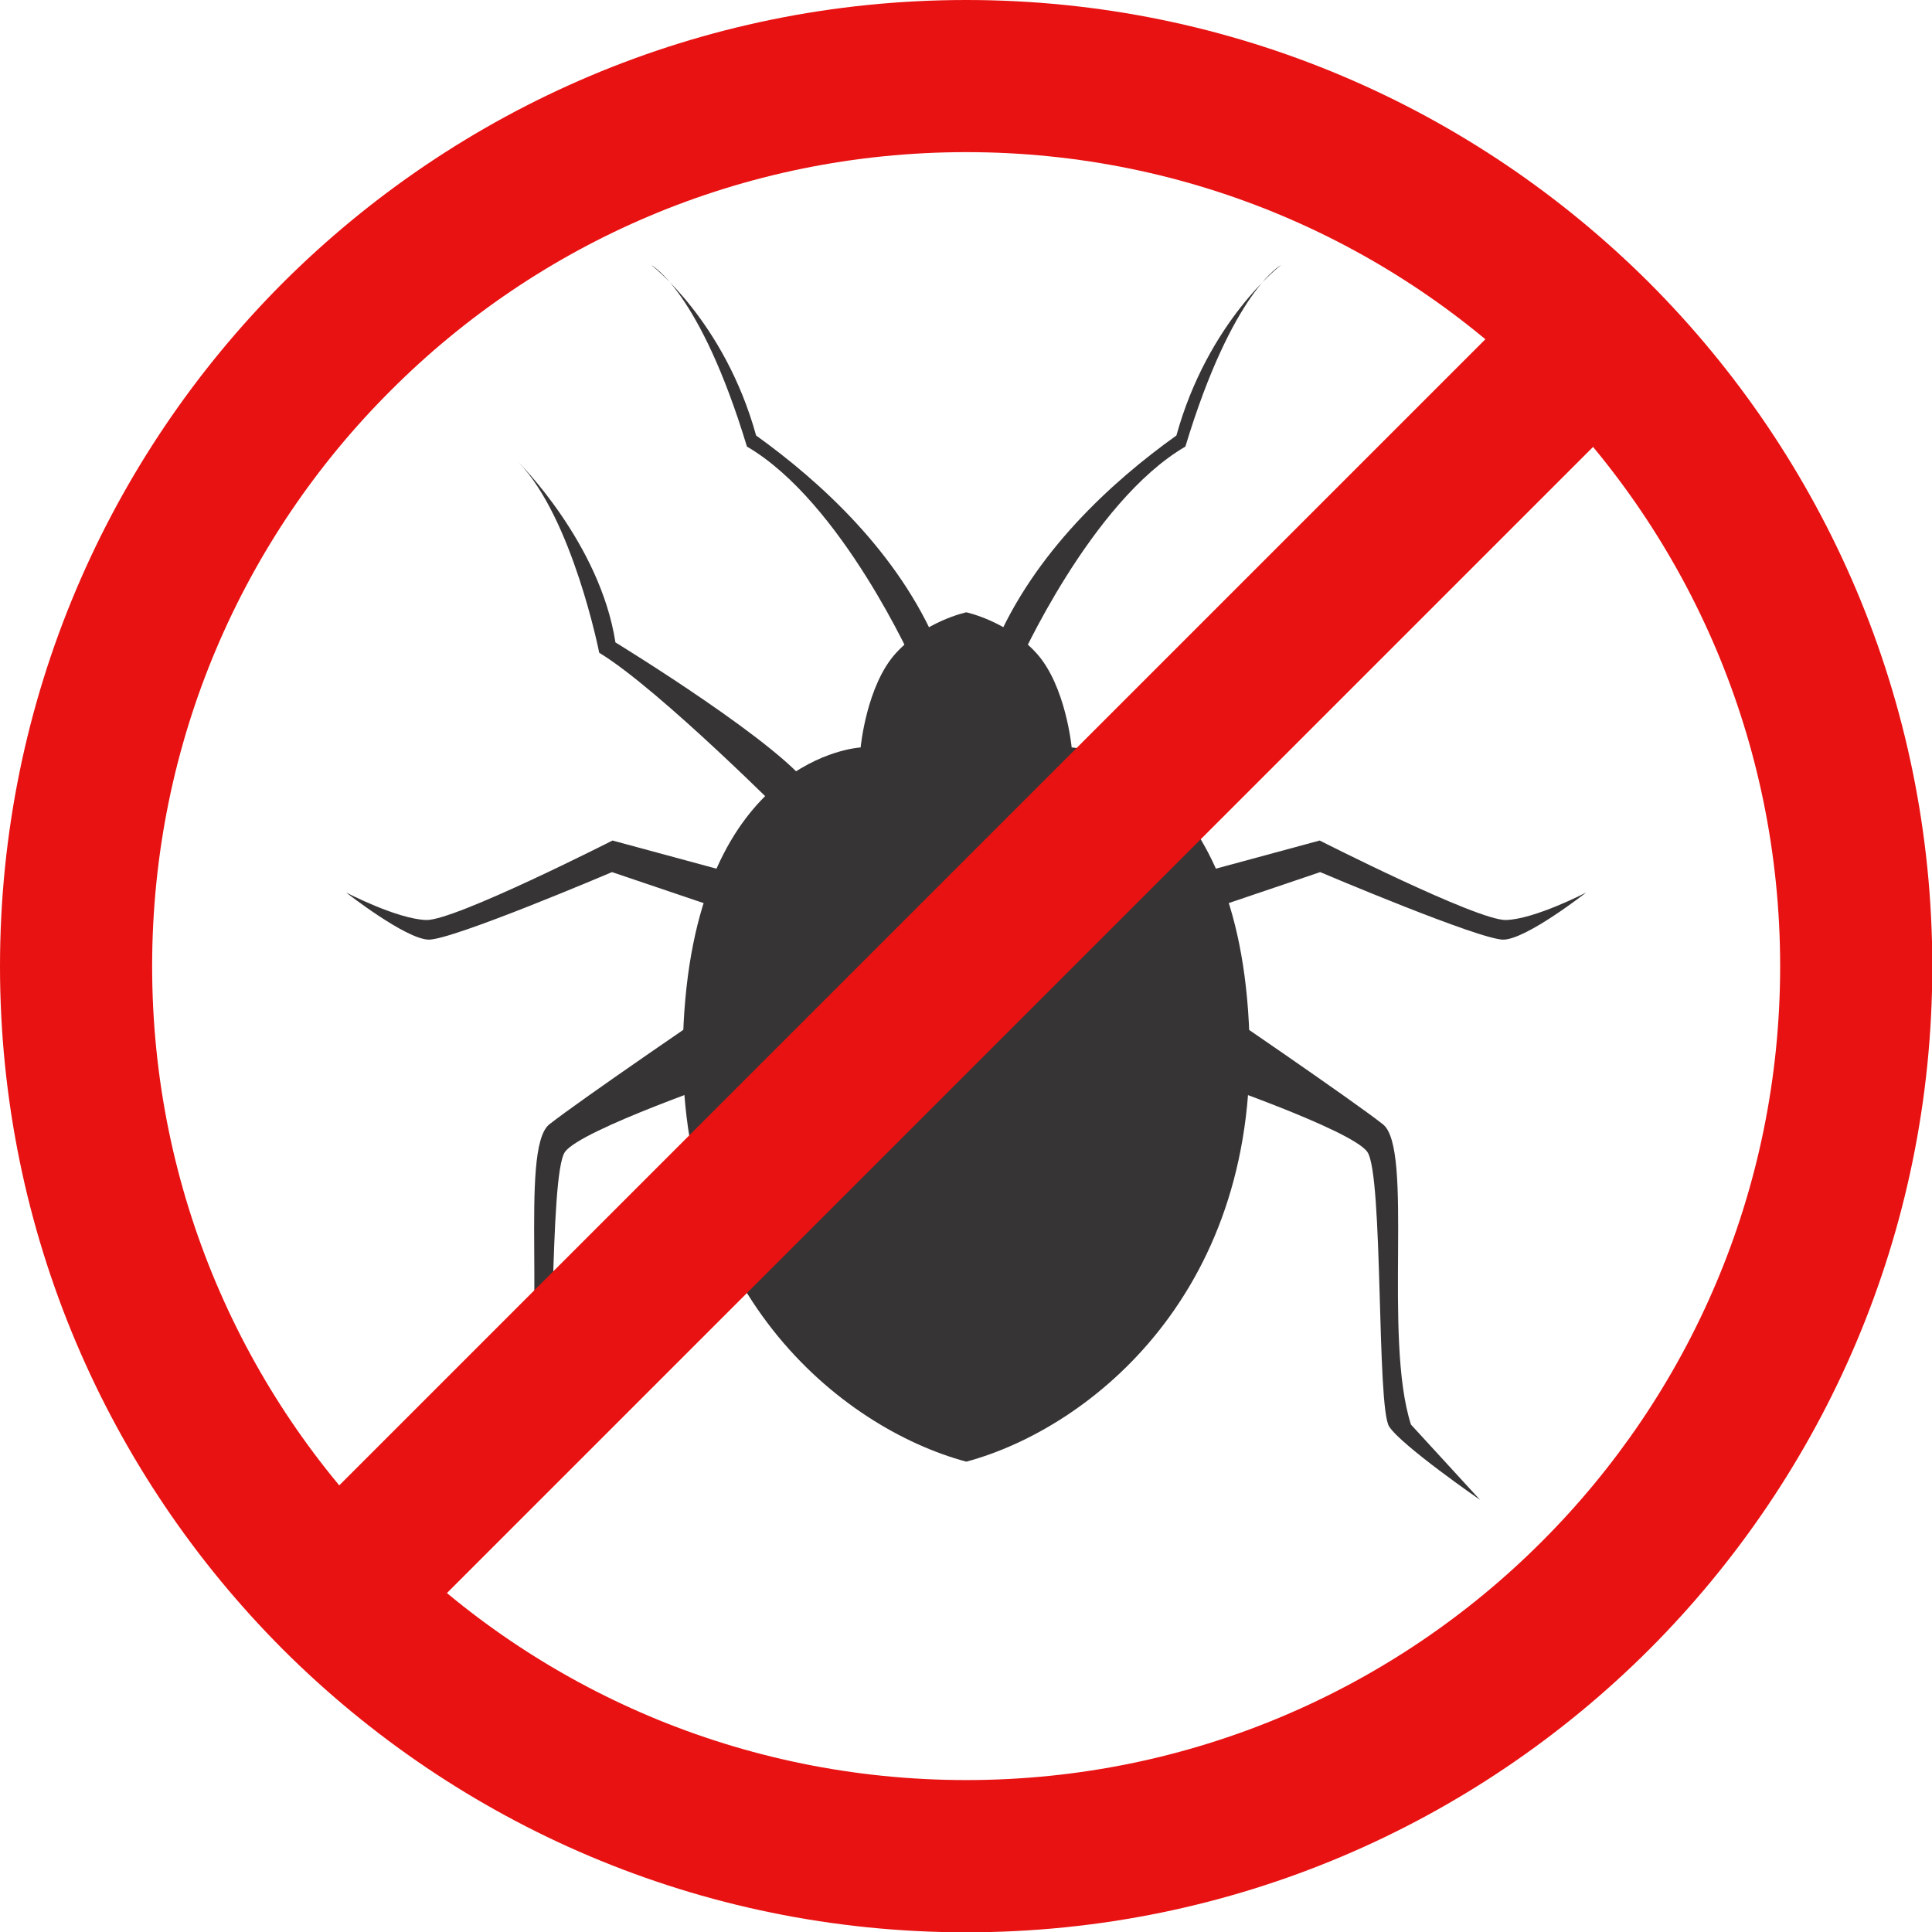
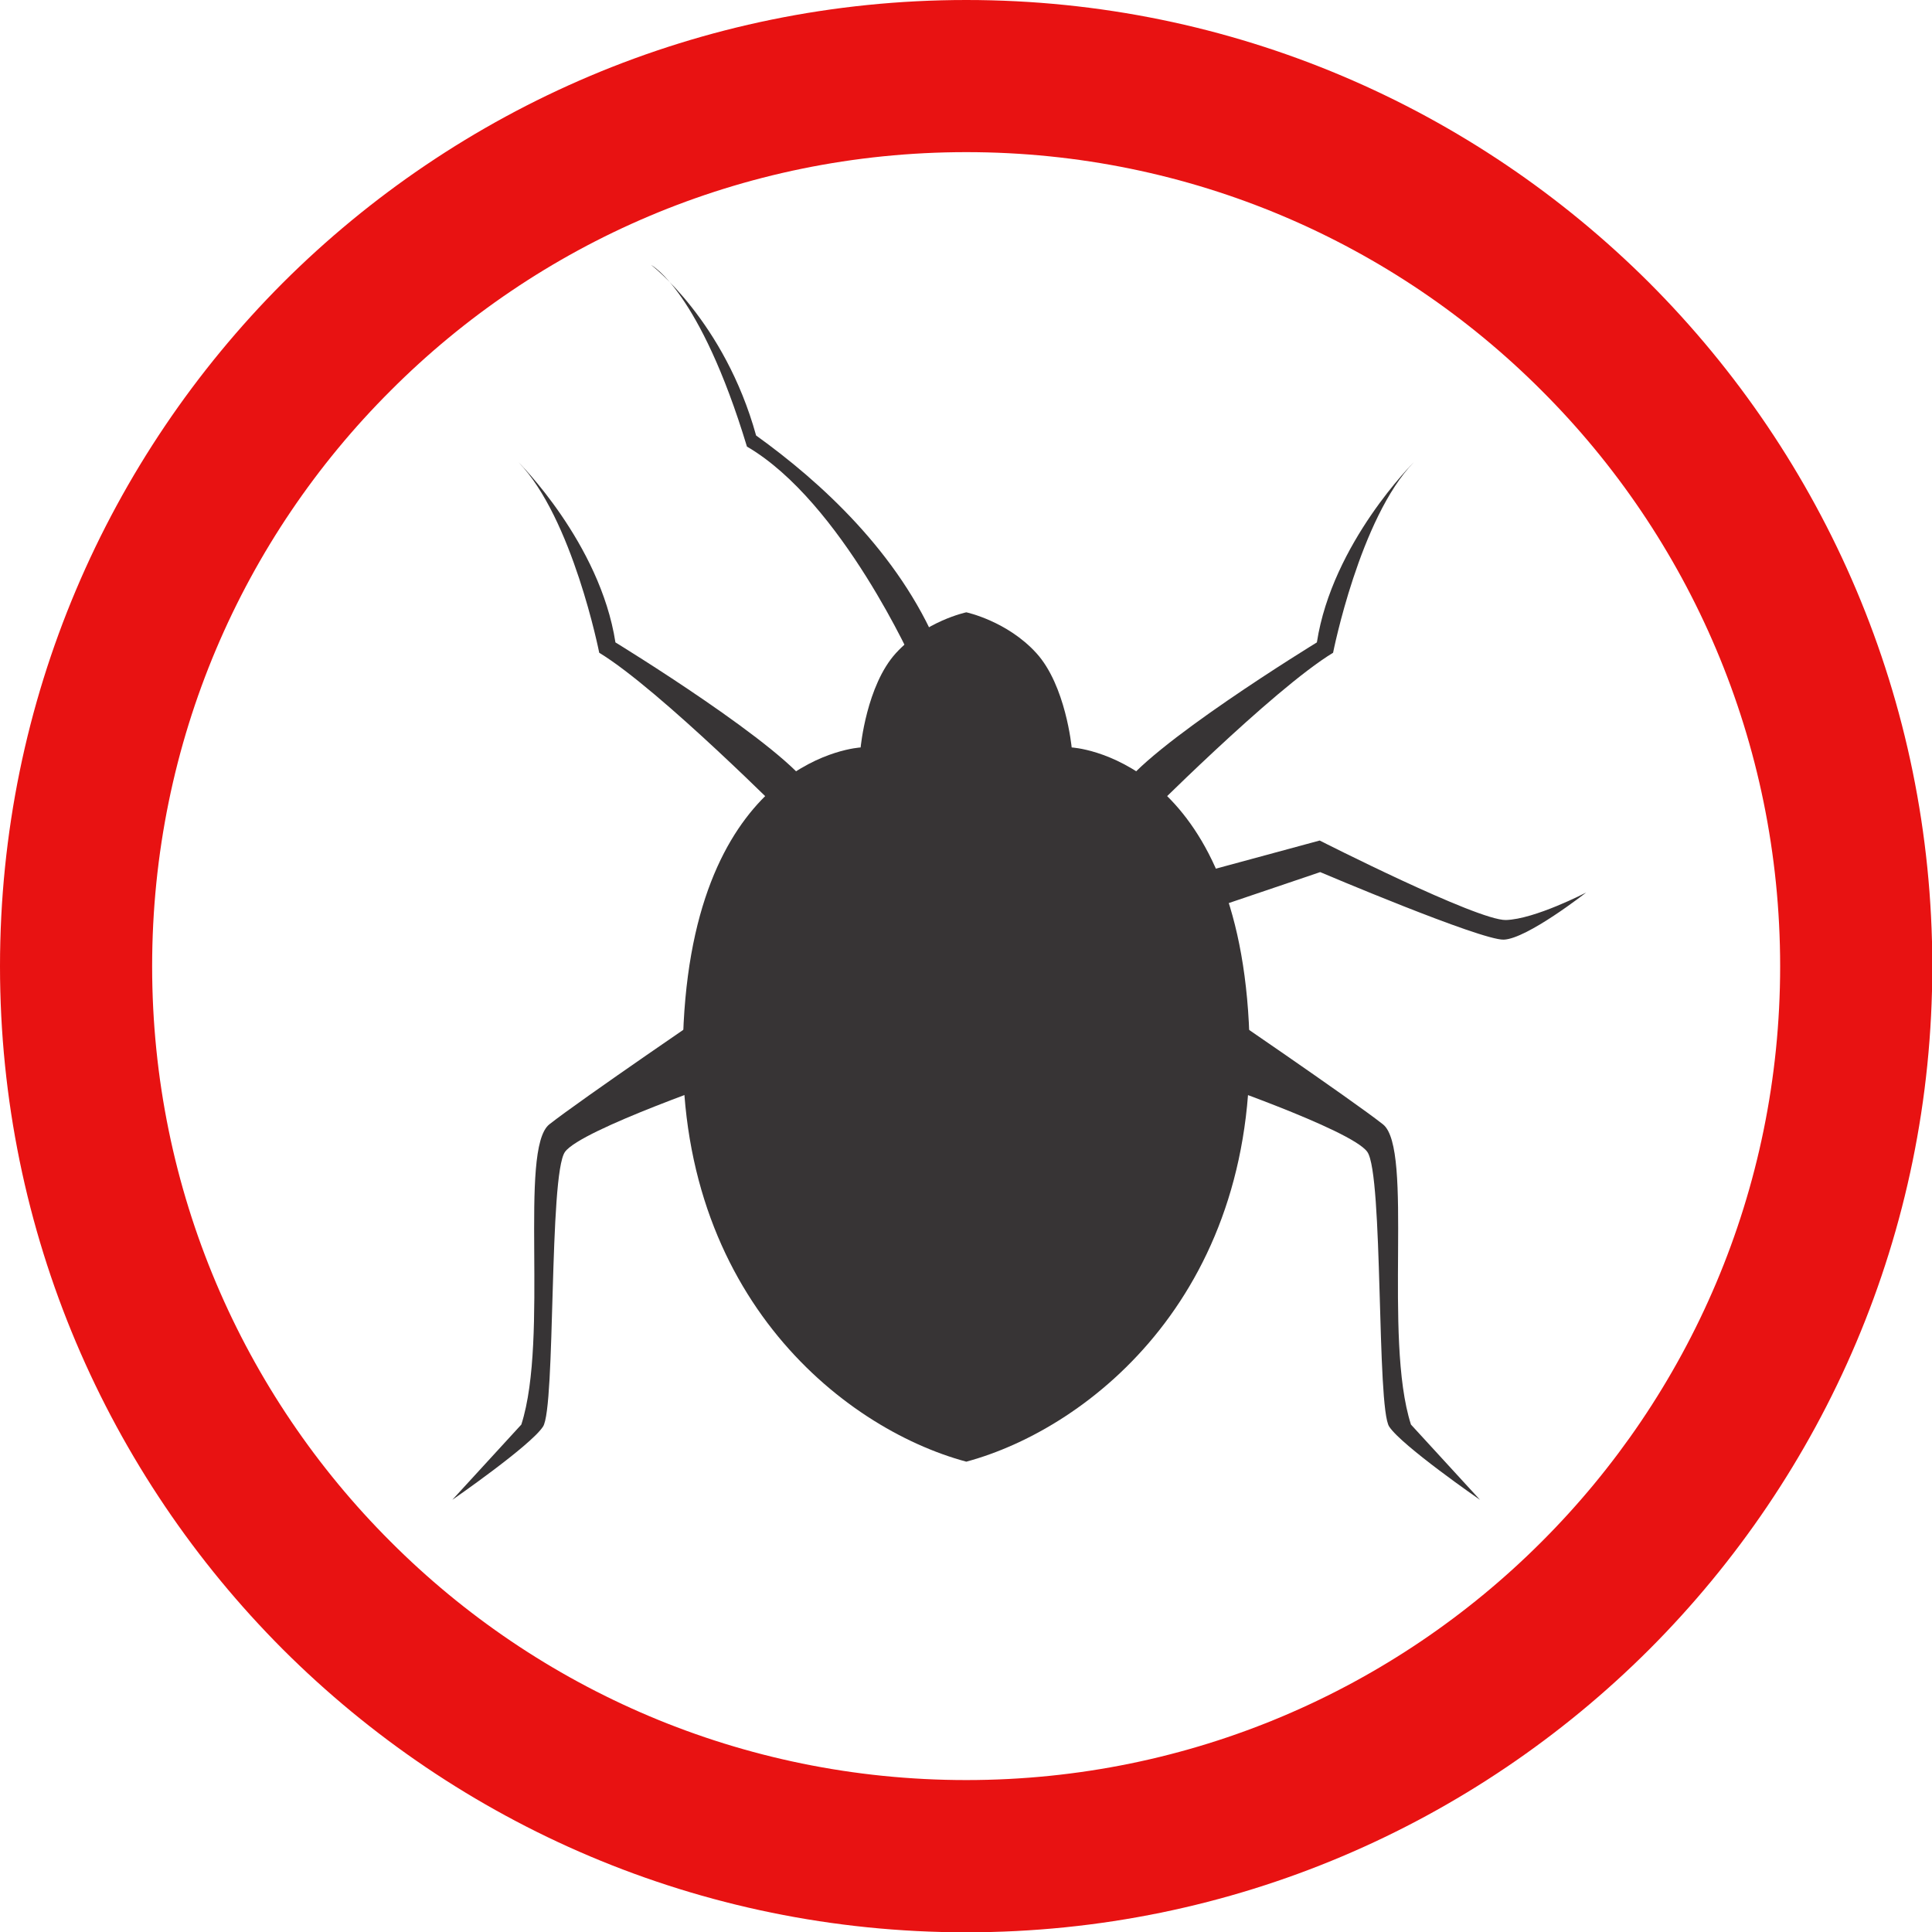
<svg xmlns="http://www.w3.org/2000/svg" version="1.0" preserveAspectRatio="xMidYMid meet" height="100" viewBox="0 0 75 75" zoomAndPan="magnify" width="100">
  <path fill-rule="nonzero" fill-opacity="1" d="M 37.512 0 C 47.863 0 57.238 4.203 64.027 10.98 C 70.809 17.77 75.012 27.148 75.012 37.512 C 75.012 47.863 70.809 57.238 64.027 64.027 C 57.238 70.809 47.863 75.012 37.512 75.012 C 27.148 75.012 17.77 70.809 10.98 64.027 C 4.203 57.238 0 47.863 0 37.512 C 0 27.148 4.203 17.77 10.98 10.98 C 17.77 4.203 27.148 0 37.512 0 Z M 59.848 15.164 C 54.133 9.438 46.227 5.906 37.512 5.906 C 28.781 5.906 20.875 9.438 15.164 15.164 C 9.438 20.875 5.906 28.781 5.906 37.512 C 5.906 46.227 9.438 54.133 15.164 59.848 C 20.875 65.57 28.781 69.102 37.512 69.102 C 46.227 69.102 54.133 65.57 59.848 59.848 C 65.57 54.133 69.105 46.227 69.105 37.512 C 69.105 28.781 65.57 20.875 59.848 15.164 Z M 59.848 15.164" fill="#e81212" />
  <path fill-rule="evenodd" fill-opacity="1" d="M 37.512 23.77 C 37.512 23.77 35.926 24.102 34.781 25.352 C 33.633 26.609 33.41 29.016 33.41 29.016 C 33.41 29.016 27.078 29.34 26.539 39.711 C 25.992 50.074 32.648 55.434 37.512 56.742 C 42.359 55.434 49.02 50.074 48.48 39.711 C 47.934 29.34 41.602 29.016 41.602 29.016 C 41.602 29.016 41.375 26.609 40.23 25.352 C 39.094 24.105 37.512 23.77 37.512 23.77 Z M 37.512 23.77" fill="#373435" />
  <path fill-rule="evenodd" fill-opacity="1" d="M 35.492 25.82 C 35.492 25.82 32.68 19.484 28.996 17.336 C 27.16 11.273 25.281 10.289 25.281 10.289 C 25.281 10.289 28.121 12.461 29.352 16.906 C 31.855 18.703 34.883 21.465 36.414 25.117 C 36.656 27.281 35.492 25.82 35.492 25.82 Z M 35.492 25.82" fill="#373435" />
  <path fill-rule="evenodd" fill-opacity="1" d="M 31.309 31.371 L 30.68 31.867 C 30.68 31.867 25.605 26.762 23.262 25.34 C 23.262 25.34 22.227 20.105 20.125 17.941 C 20.125 17.941 23.293 21.078 23.891 24.938 C 23.891 24.938 30.578 29.027 31.531 30.691 C 32.488 32.355 31.309 31.371 31.309 31.371 Z M 31.309 31.371" fill="#373435" />
-   <path fill-rule="evenodd" fill-opacity="1" d="M 28.914 34.02 L 23.777 32.629 C 23.777 32.629 17.668 35.734 16.555 35.715 C 15.426 35.684 13.438 34.648 13.438 34.648 C 13.438 34.648 15.73 36.445 16.633 36.477 C 17.539 36.504 23.758 33.855 23.758 33.855 L 27.961 35.277 Z M 28.914 34.02" fill="#373435" />
  <path fill-rule="evenodd" fill-opacity="1" d="M 27.98 38.98 C 27.98 38.98 22.531 42.695 21.324 43.648 C 20.125 44.605 21.324 51.922 20.238 55.301 L 17.559 58.223 C 17.559 58.223 20.594 56.125 21.078 55.383 C 21.578 54.652 21.301 45.59 21.934 44.715 C 22.562 43.844 28.477 41.824 28.477 41.824 Z M 27.98 38.98" fill="#373435" />
-   <path fill-rule="evenodd" fill-opacity="1" d="M 39.52 25.82 C 39.52 25.82 42.332 19.484 46.016 17.336 C 47.852 11.273 49.73 10.289 49.73 10.289 C 49.73 10.289 46.898 12.461 45.668 16.906 C 43.152 18.703 40.129 21.465 38.598 25.117 C 38.352 27.281 39.52 25.82 39.52 25.82 Z M 39.52 25.82" fill="#373435" />
  <path fill-rule="evenodd" fill-opacity="1" d="M 43.699 31.371 L 44.332 31.867 C 44.332 31.867 49.406 26.762 51.75 25.34 C 51.75 25.34 52.785 20.105 54.887 17.941 C 54.887 17.941 51.719 21.078 51.121 24.938 C 51.121 24.938 44.434 29.027 43.477 30.691 C 42.523 32.355 43.699 31.371 43.699 31.371 Z M 43.699 31.371" fill="#373435" />
  <path fill-rule="evenodd" fill-opacity="1" d="M 46.098 34.02 L 51.23 32.629 C 51.23 32.629 57.34 35.734 58.457 35.715 C 59.582 35.684 61.574 34.648 61.574 34.648 C 61.574 34.648 59.281 36.445 58.375 36.477 C 57.484 36.504 51.25 33.855 51.25 33.855 L 47.051 35.277 Z M 46.098 34.02" fill="#373435" />
  <path fill-rule="evenodd" fill-opacity="1" d="M 47.031 38.98 C 47.031 38.98 52.48 42.695 53.688 43.648 C 54.887 44.605 53.688 51.922 54.773 55.301 L 57.453 58.223 C 57.453 58.223 54.418 56.125 53.93 55.383 C 53.434 54.652 53.707 45.59 53.078 44.715 C 52.461 43.844 46.531 41.824 46.531 41.824 Z M 47.031 38.98" fill="#373435" />
-   <path fill-rule="nonzero" fill-opacity="1" d="M 63.938 15.254 L 15.254 63.938 L 11.074 59.758 L 59.758 11.074 Z M 63.938 15.254" fill="#e81212" />
</svg>